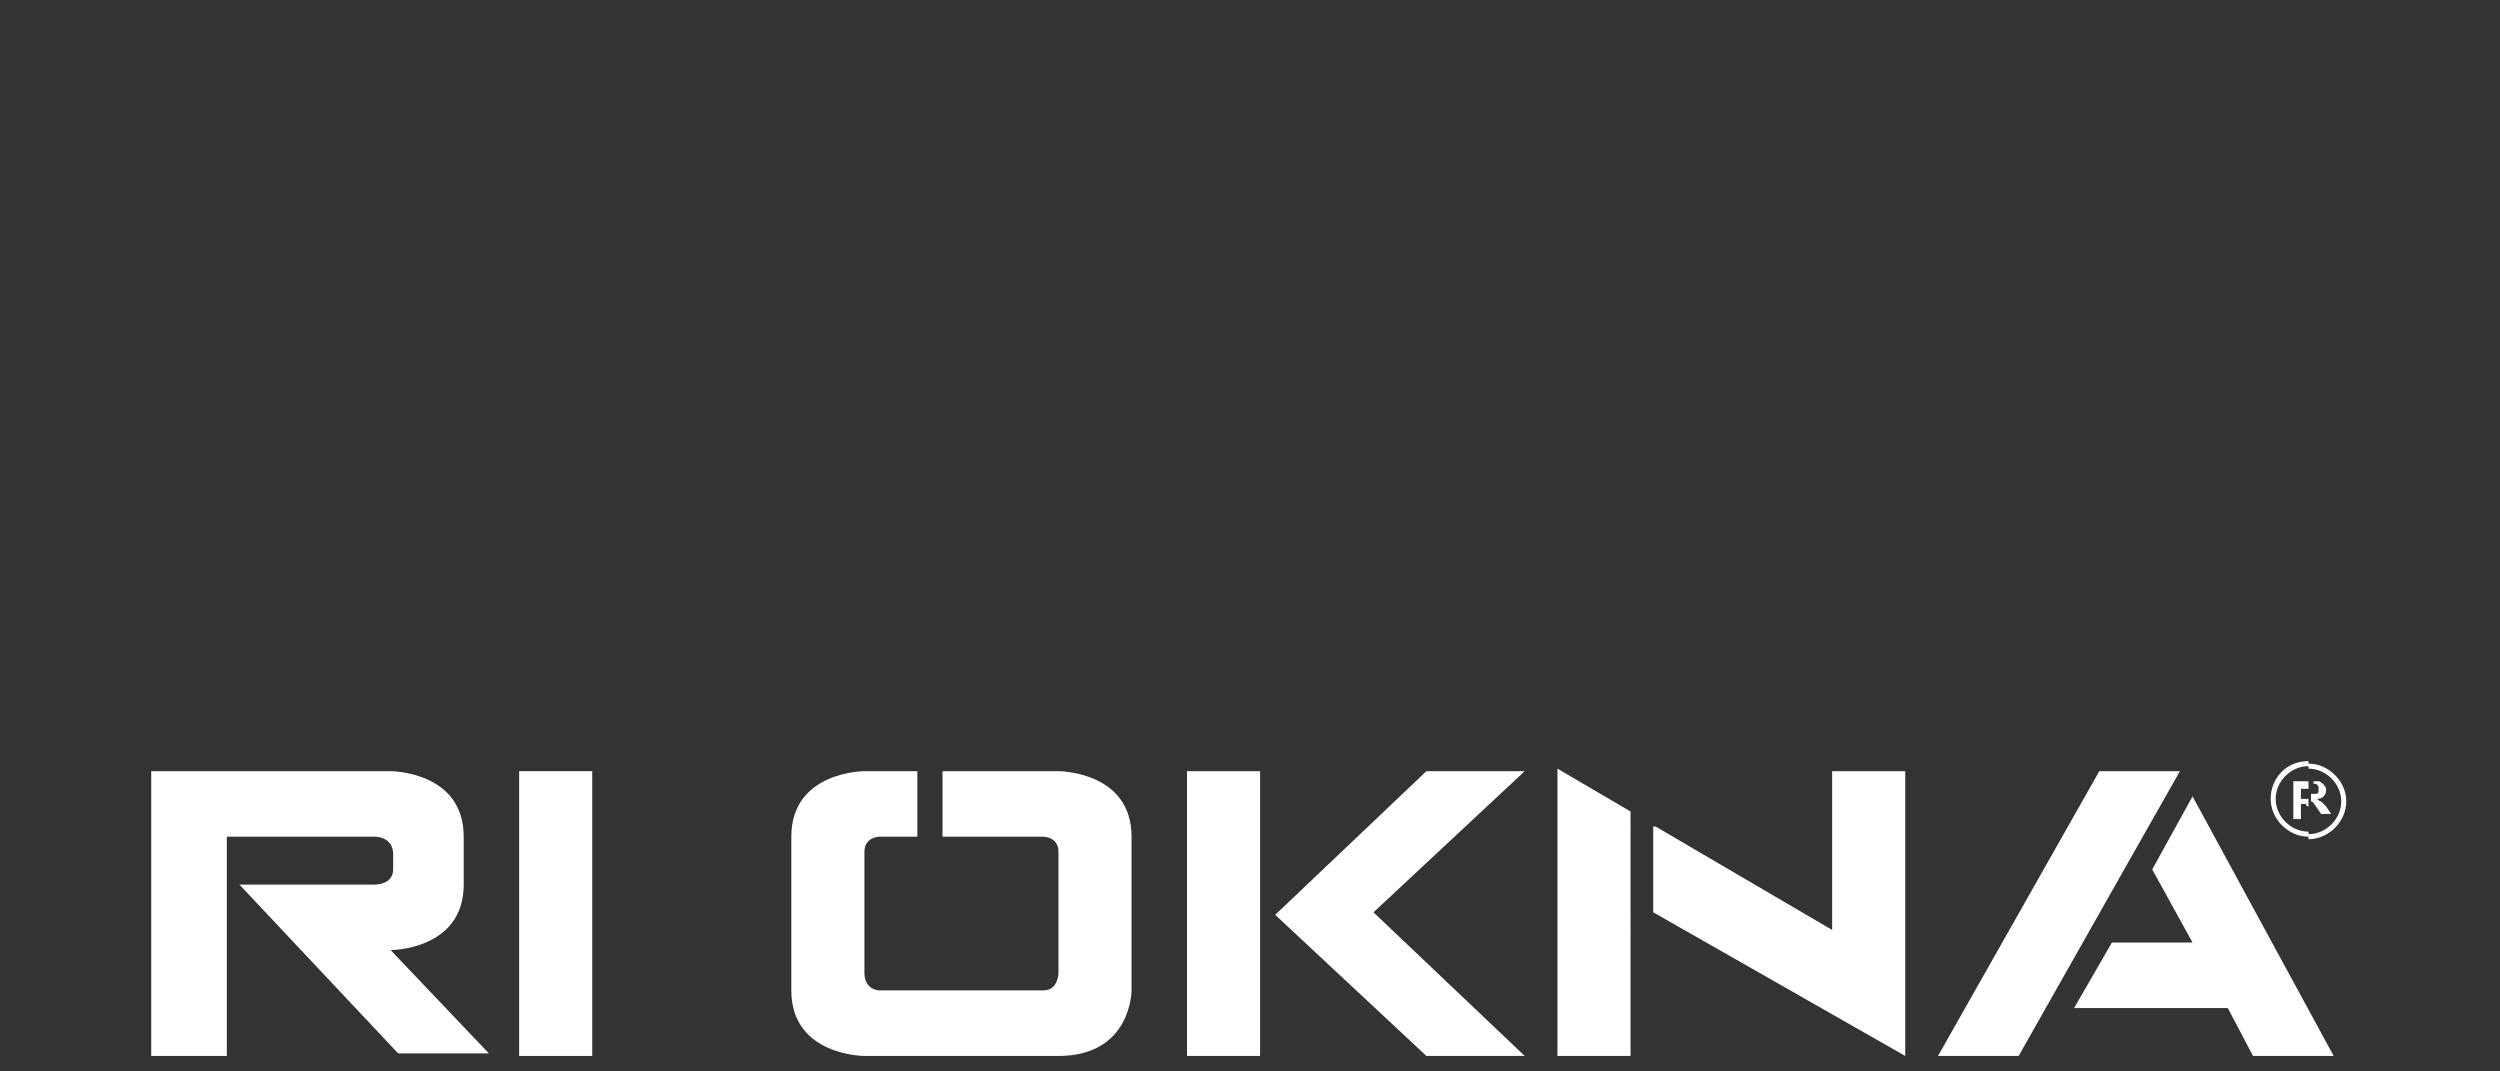
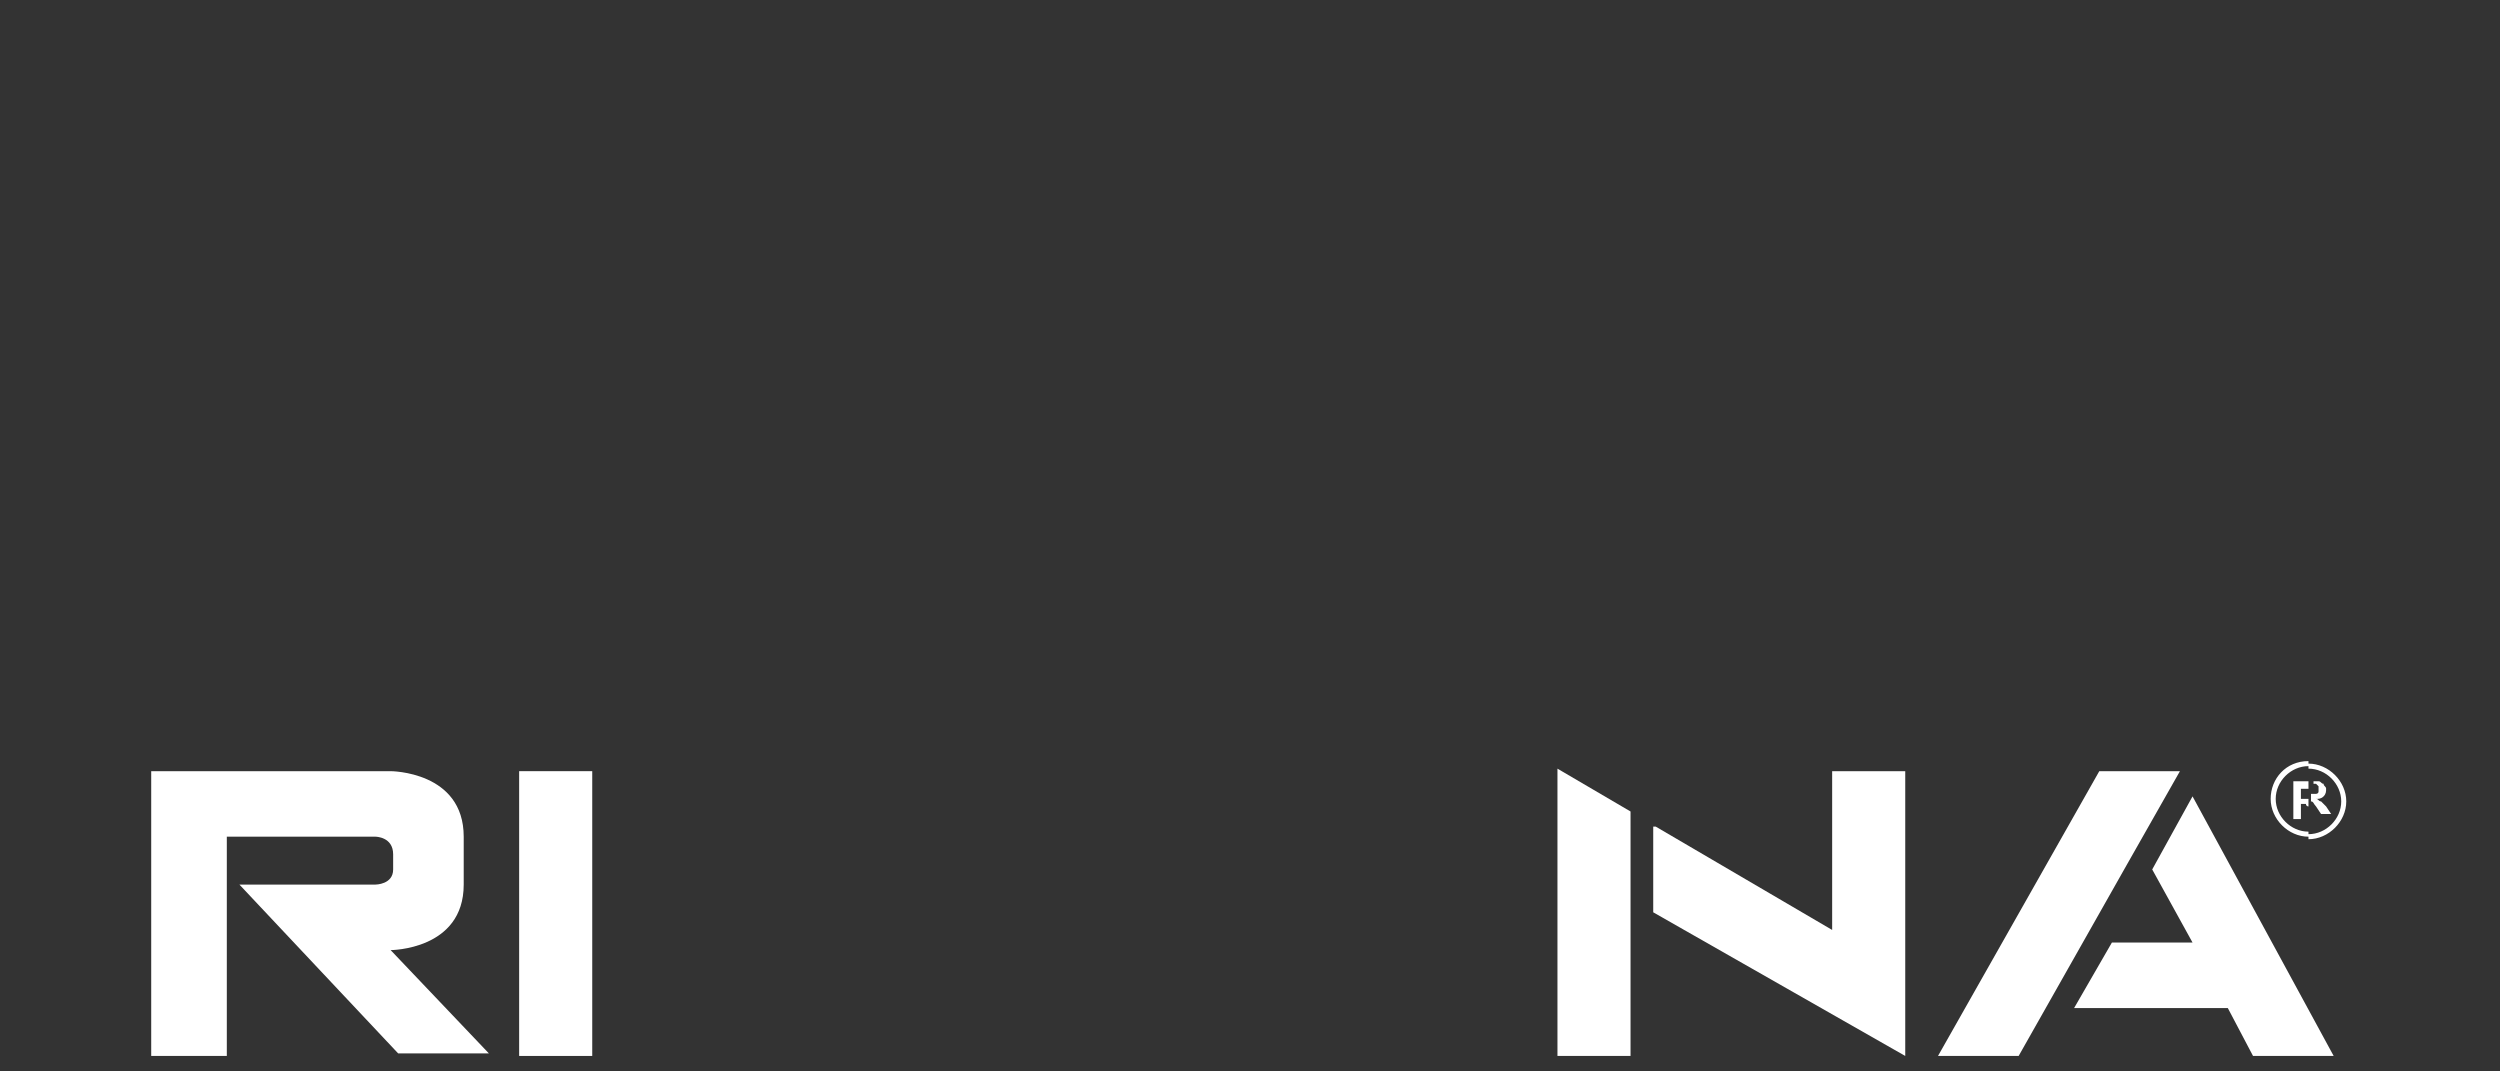
<svg xmlns="http://www.w3.org/2000/svg" version="1.1" id="Vrstva_4" x="0px" y="0px" viewBox="0 0 99.2 42.5" style="enable-background:new 0 0 99.2 42.5;" xml:space="preserve">
  <rect x="0" y="0" width="99.2" height="42.5" fill="#333333" stroke="none" />
  <style type="text/css">
	.st0{fill:#FFFFFF;}
</style>
  <g>
    <path class="st0" d="M84.4,40h4l1,1.9h3.2l-5.6-10.3l-1.6,2.9l1.6,2.9h-2.6V40z M84.4,34.3v-3.7h2.1L84.4,34.3z M82.3,40h2.1v-2.6   h-0.6L82.3,40z M84.4,30.6v3.7l-4.3,7.6l-3.2,0l6.4-11.3H84.4z" />
    <path class="st0" d="M64.7,41.9l-2.9,0V30.5l2.9,1.7V41.9z M65.7,32.8l7,4.1v-6.3h2.9v11.3l-10-5.7V32.8z" />
    <rect x="20.6" y="30.6" class="st0" width="2.9" height="11.3" />
    <g>
      <path class="st0" d="M9.5,35.1l6.3,6.7h3.6l-3.9-4.1c0,0,2.9,0,2.9-2.6v-1.9c0-2.6-2.9-2.6-2.9-2.6H6v11.3h3v-8.7h5.9    c0,0,0.7,0,0.7,0.7v0.6c0,0.6-0.7,0.6-0.7,0.6H9.5z" />
    </g>
-     <path class="st0" d="M56.6,30.6L56.6,30.6l-6,5.7l6,5.6h3.9l-6-5.7l6-5.6H56.6z M47.1,30.6H50v11.3h-2.9V30.6z" />
    <g>
-       <path class="st0" d="M37.4,33.2h4c0,0,0.6,0,0.6,0.6v4.8c0,0,0,0.7-0.6,0.7h-6.5c0,0-0.6,0-0.6-0.7v-4.8c0-0.6,0.6-0.6,0.6-0.6    h1.5v-2.6h-2.1c0,0-2.9,0-2.9,2.6v6.1c0,2.6,2.9,2.6,2.9,2.6H42c2.9,0,2.9-2.6,2.9-2.6v-6.1c0-2.6-2.9-2.6-2.9-2.6h-4.6V33.2z" />
      <path class="st0" d="M91.6,31L91.6,31c0.2,0,0.3,0,0.4,0c0.1,0,0.1,0.1,0.2,0.1c0,0.1,0.1,0.1,0.1,0.2c0,0.1,0,0.2-0.1,0.3    c-0.1,0.1-0.2,0.1-0.3,0.1c0.1,0,0.1,0.1,0.2,0.1c0,0,0.1,0.1,0.2,0.2l0.2,0.3h-0.4l-0.2-0.3c-0.1-0.1-0.1-0.2-0.2-0.2v-0.3    c0.1,0,0.2,0,0.2,0c0,0,0.1,0,0.1-0.1c0,0,0-0.1,0-0.1c0,0,0-0.1,0-0.1c0,0-0.1-0.1-0.1-0.1h-0.1V31z M91.6,33.3    c0.8,0,1.5-0.7,1.5-1.5s-0.7-1.5-1.5-1.5v0.2c0.7,0,1.3,0.6,1.3,1.3c0,0.7-0.6,1.3-1.3,1.3V33.3z M91,32.5V31h0.6v0.3h-0.1h-0.2    v0.4h0.2h0.1v0.3v0c0,0-0.1,0-0.1-0.1c0,0-0.1,0-0.1,0h-0.1v0.6H91z M91.6,30.2L91.6,30.2c-0.9,0-1.5,0.7-1.5,1.5    c0,0.8,0.7,1.5,1.5,1.5h0V33h0c-0.7,0-1.3-0.6-1.3-1.3c0-0.7,0.6-1.3,1.3-1.3h0V30.2z" />
    </g>
  </g>
</svg>